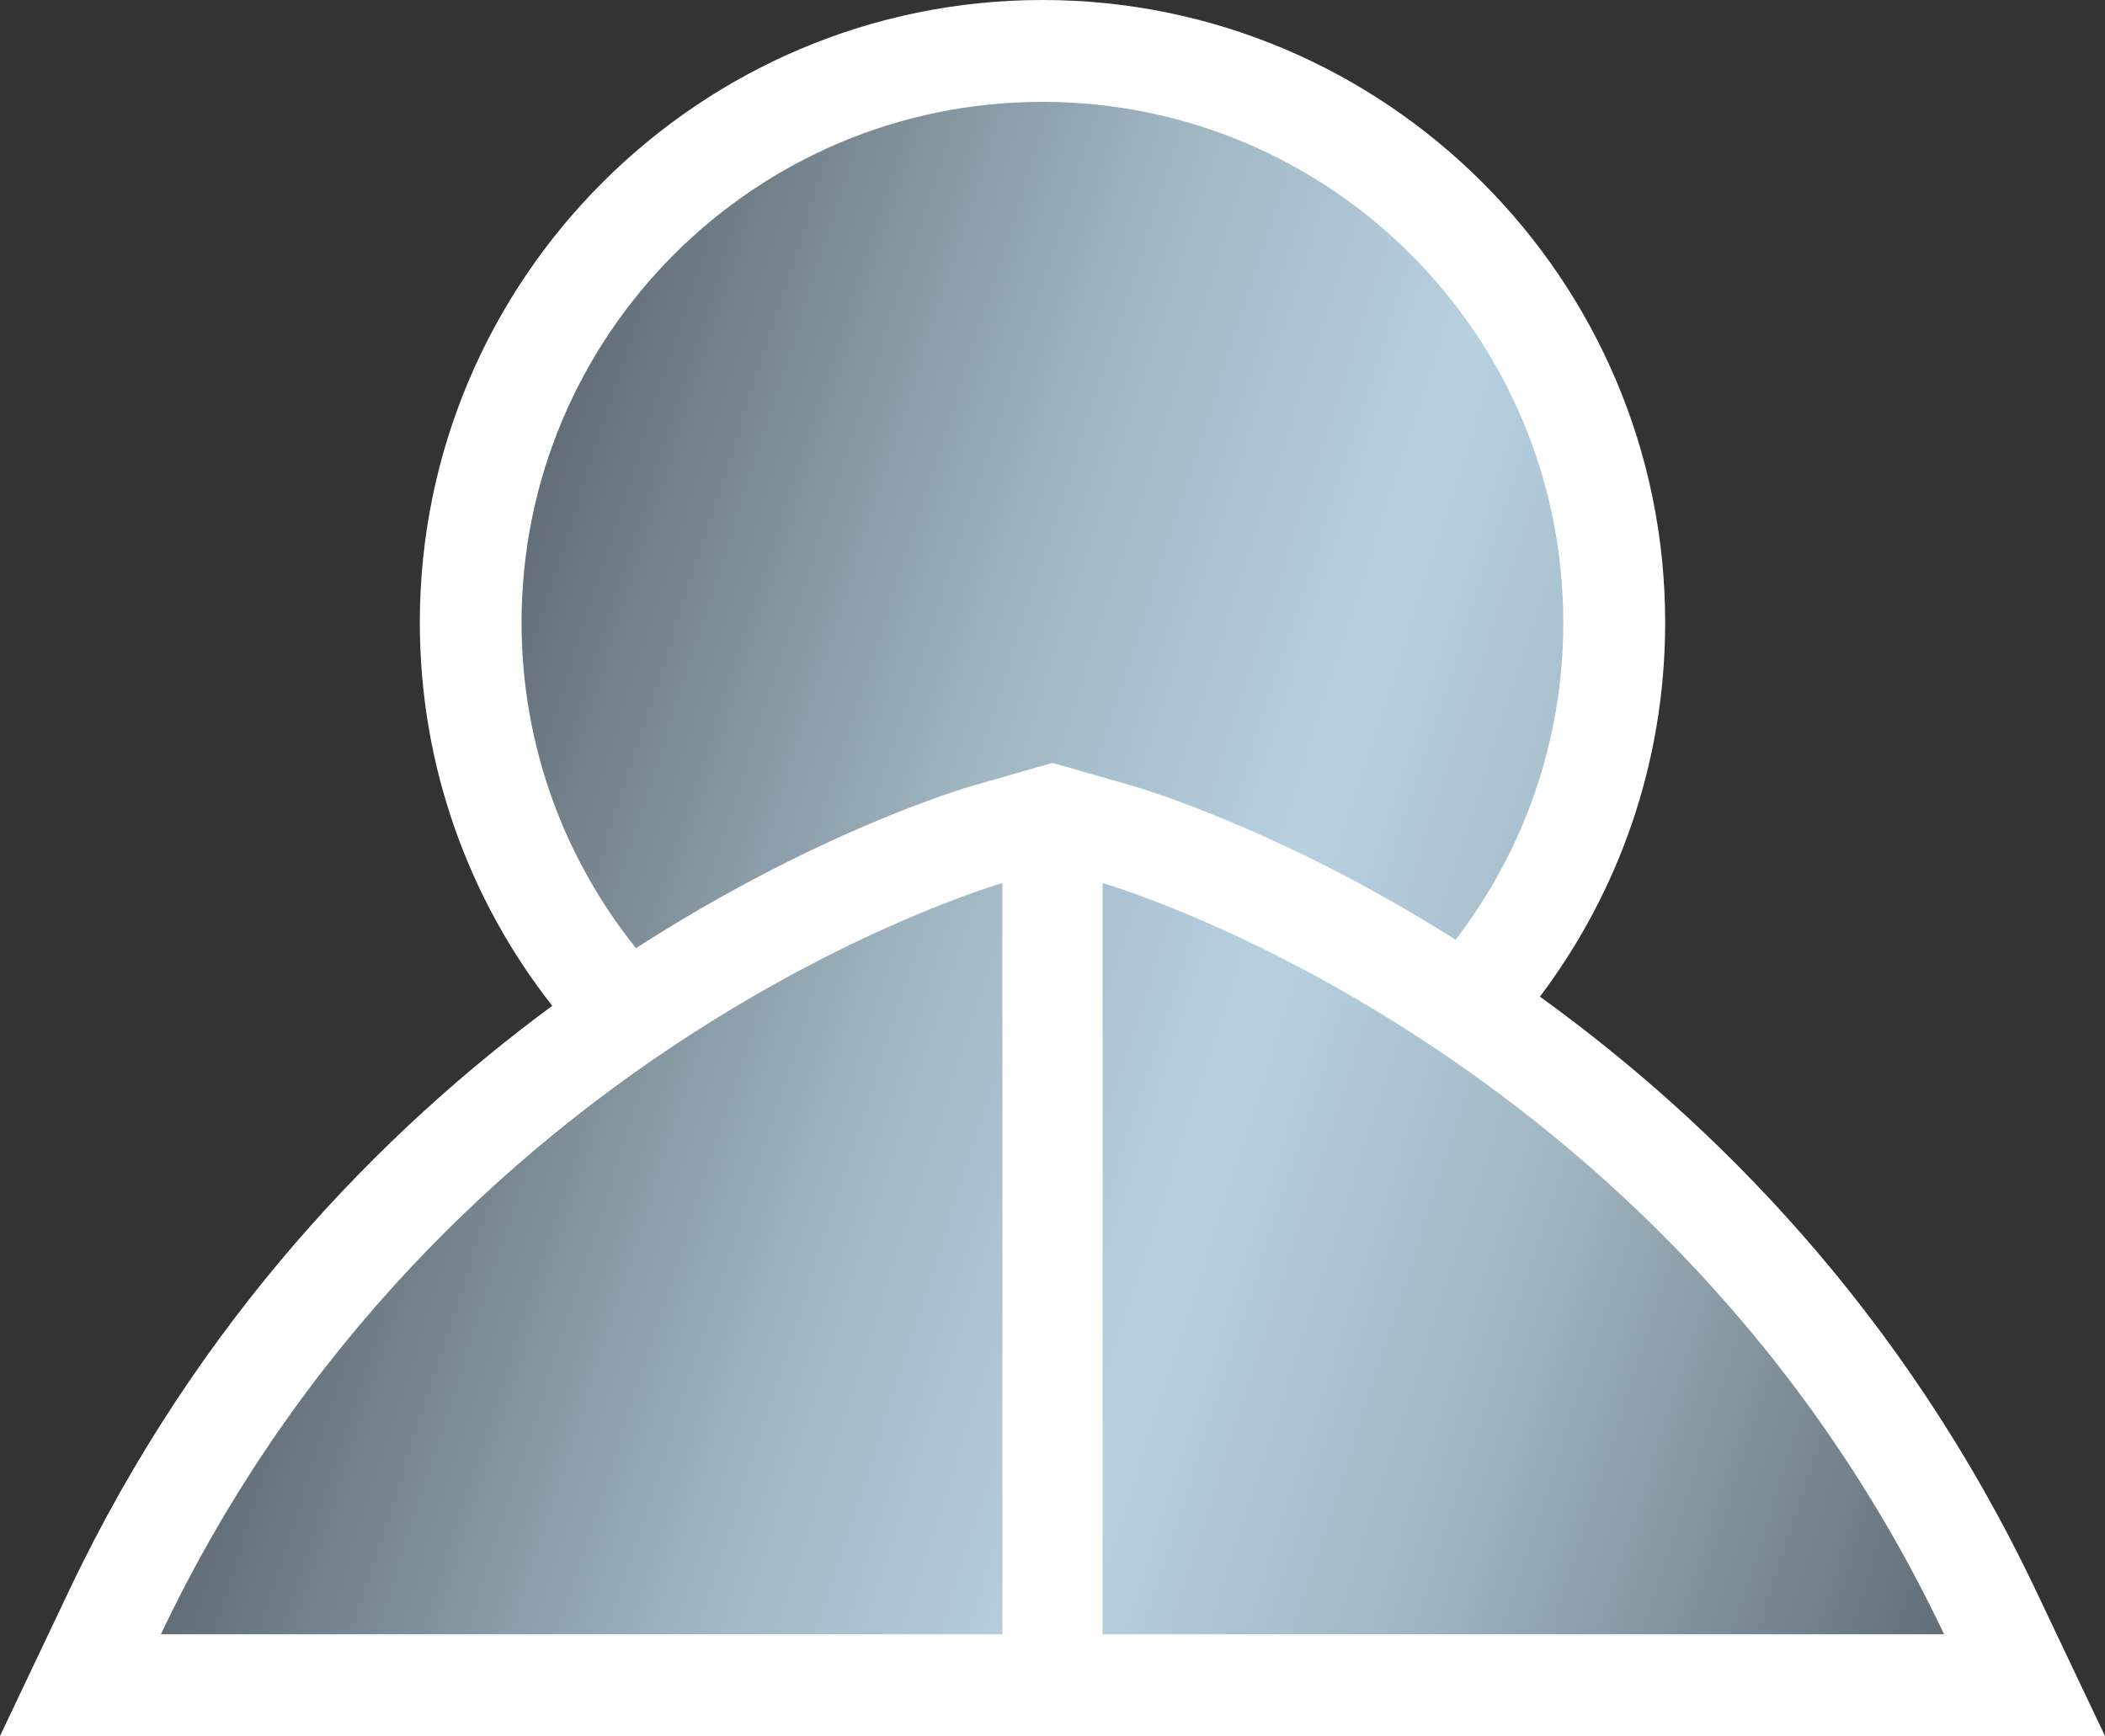
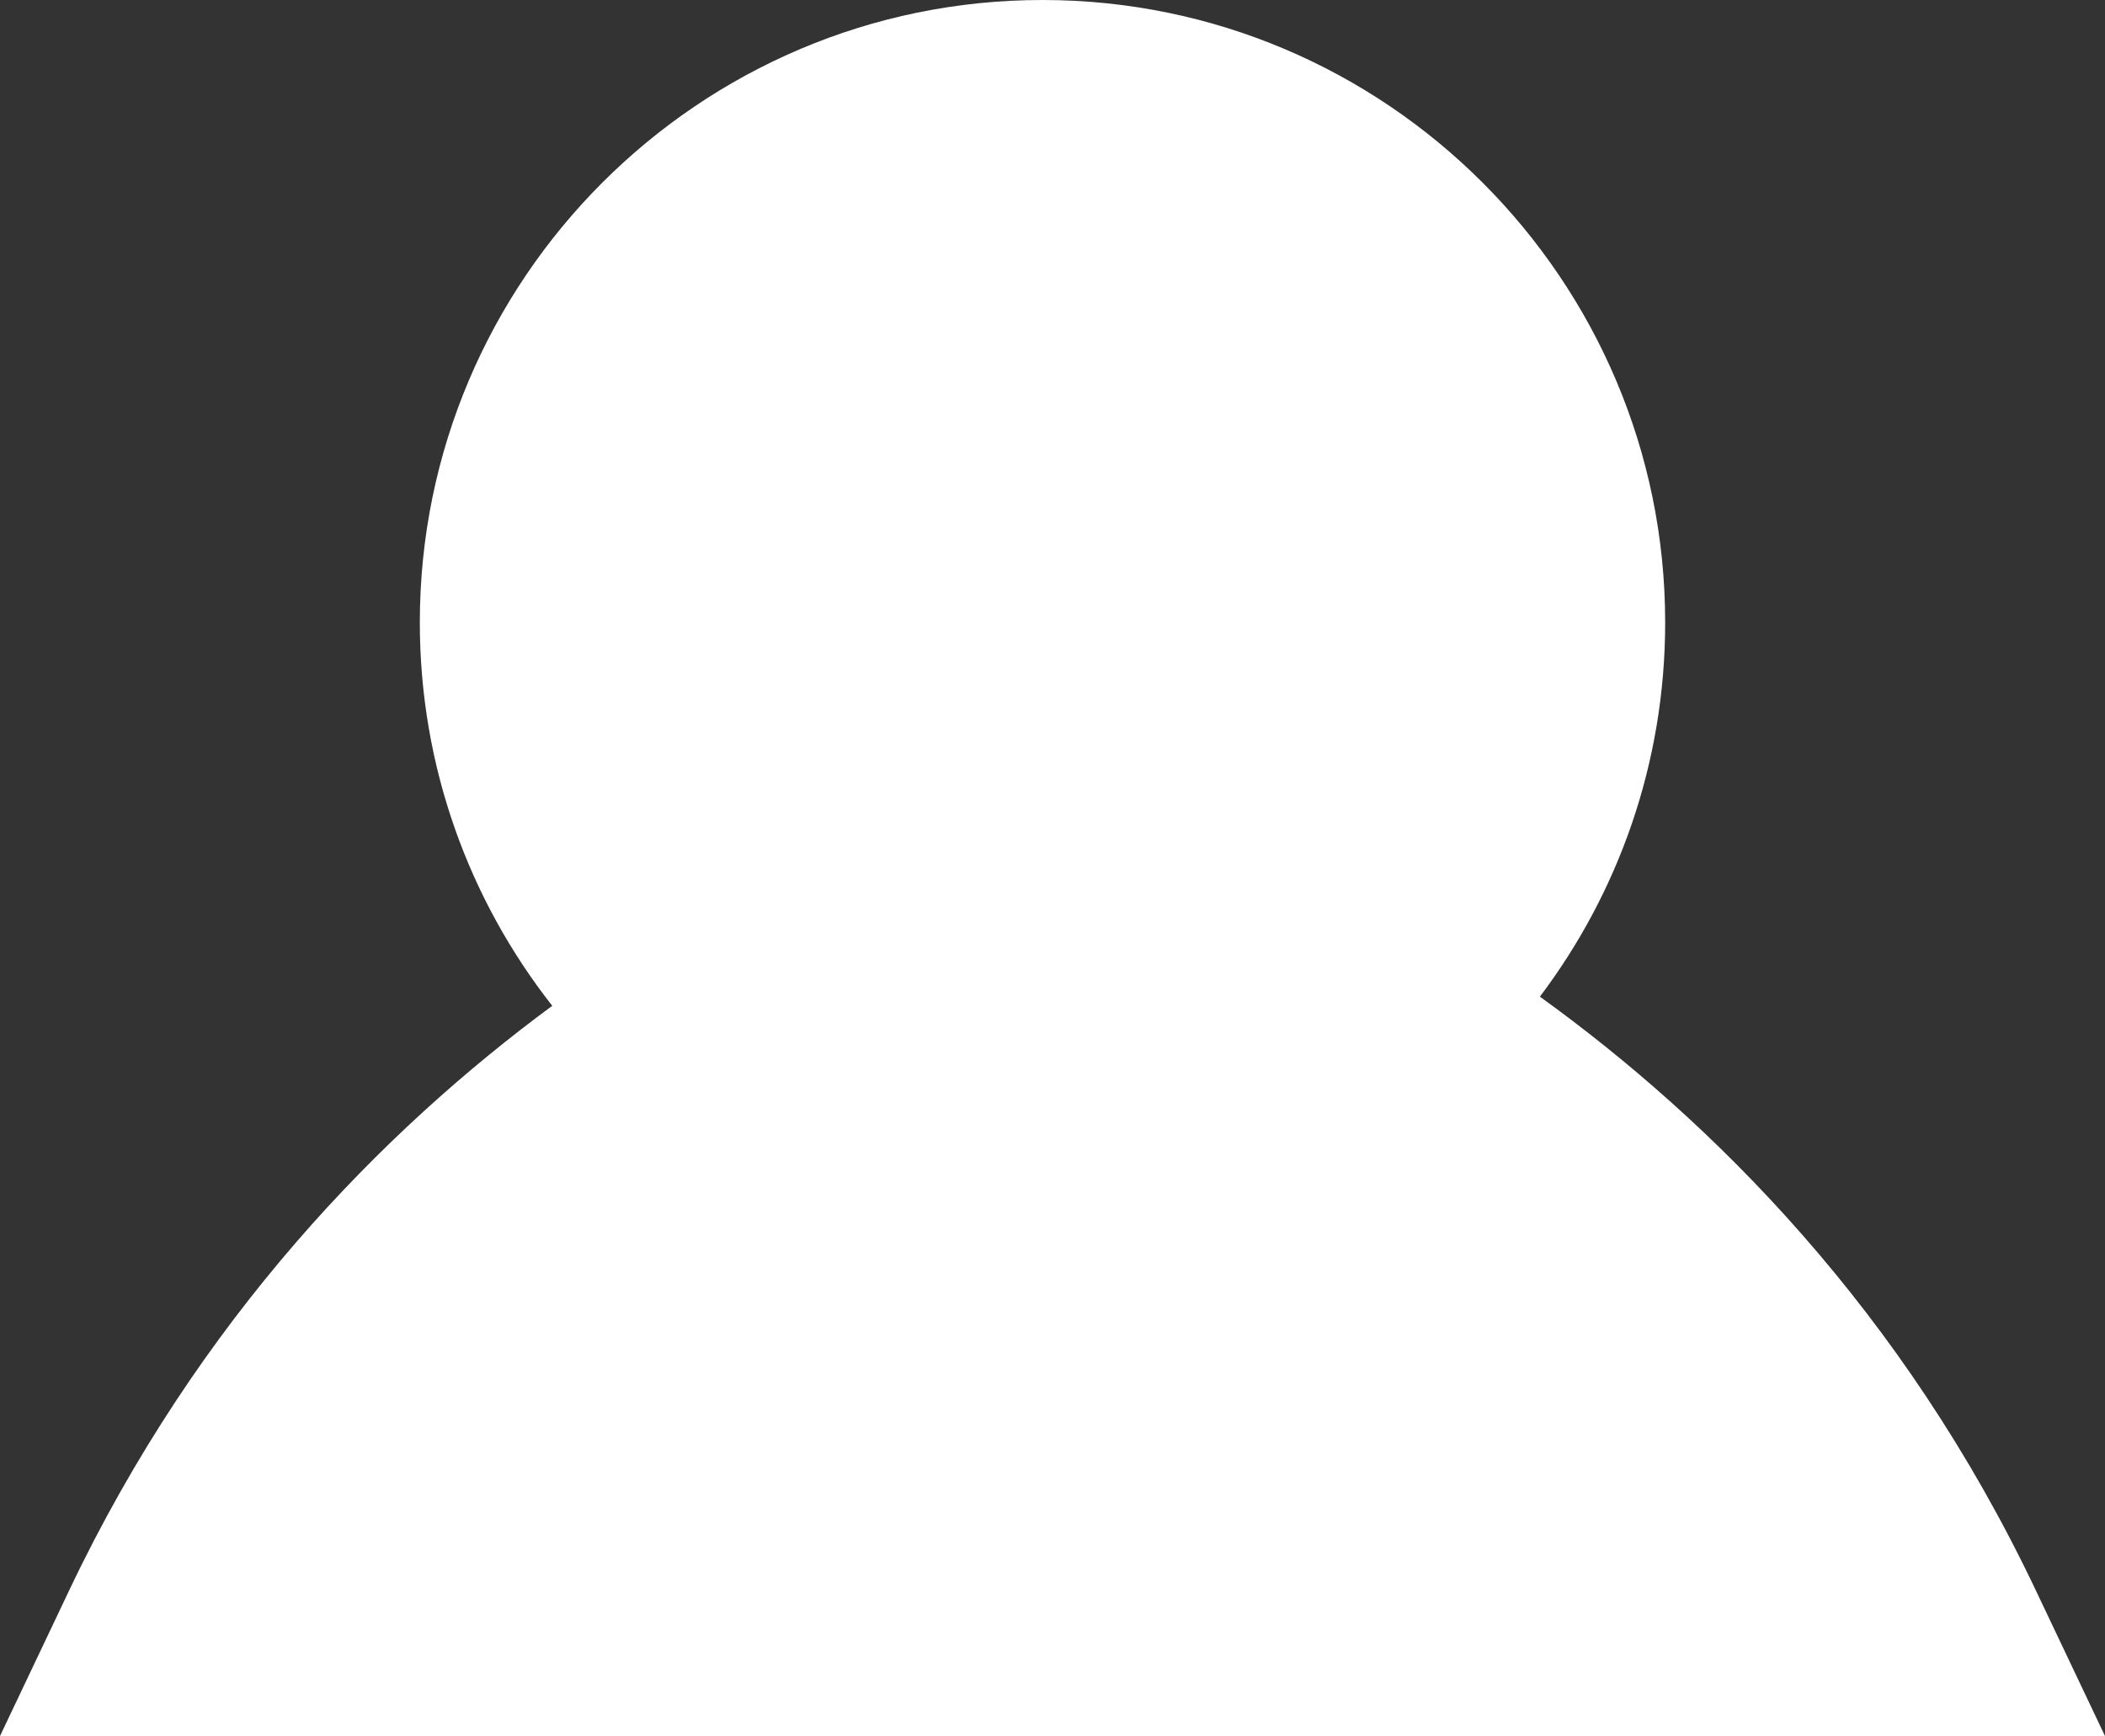
<svg xmlns="http://www.w3.org/2000/svg" xmlns:ns2="http://www.inkscape.org/namespaces/inkscape" xmlns:xlink="http://www.w3.org/1999/xlink" version="1.1" width="600" height="494.886" id="svg5509">
  <rect width="100%" height="100%" fill="#333333" stroke="none" />
  <defs id="defs5511">
    <linearGradient x1="0" y1="0" x2="1" y2="0" id="linearGradient542" gradientUnits="userSpaceOnUse" gradientTransform="matrix(37.157,-12.073,-12.073,-37.157,648.953,259.141)" spreadMethod="pad">
      <stop id="stop544" style="stop-color:#626e77;stop-opacity:1" offset="0" />
      <stop id="stop546" style="stop-color:#a0b6c2;stop-opacity:1" offset="0.3" />
      <stop id="stop548" style="stop-color:#b7d1e1;stop-opacity:1" offset="0.5" />
      <stop id="stop550" style="stop-color:#a0b6c2;stop-opacity:1" offset="0.7" />
      <stop id="stop552" style="stop-color:#626e77;stop-opacity:1" offset="1" />
    </linearGradient>
    <linearGradient x1="0" y1="0" x2="1" y2="0" id="linearGradient2995" xlink:href="#linearGradient542" gradientUnits="userSpaceOnUse" gradientTransform="matrix(37.157,-12.073,-12.073,-37.157,648.953,259.141)" spreadMethod="pad" />
    <linearGradient x1="0" y1="0" x2="1" y2="0" id="linearGradient2998" xlink:href="#linearGradient542" gradientUnits="userSpaceOnUse" gradientTransform="matrix(459.714,149.37,-149.37,459.714,123.191,227.912)" spreadMethod="pad" />
  </defs>
  <path d="M 580.328,453.464 C 542.395,373.528 488.02,319.548 438.927,284.114 461.345,254.396 474.633,217.478 474.633,177.454 474.633,79.64 394.993,0 297.13,0 199.266,0 119.663,79.64 119.663,177.454 c 0,41.224 14.117,79.169 37.747,109.271 C 109.32,322.196 56.689,375.507 19.672,453.464 L 0,494.886 l 600,0 -19.672,-41.422 z" ns2:connector-curvature="0" id="path538" style="fill:#ffffff;fill-opacity:1;fill-rule:nonzero;stroke:none" />
-   <path d="m 148.664,177.454 c 0,35.137 12.224,67.416 32.613,92.841 l 0,0 c 51.481,-33.157 93.039,-45.48 96.466,-46.445 l 0,0 22.233,-6.372 22.282,6.372 c 3.328,0.965 42.968,12.669 92.643,44.032 l 0,0 c 19.239,-25.041 30.695,-56.405 30.695,-90.428 l 0,0 c 0,-81.966 -66.451,-148.416 -148.466,-148.416 l 0,0 c -82.015,0 -148.466,66.451 -148.466,148.416 m 165.614,288.432 239.859,0 C 474.15,297.414 314.277,251.736 314.277,251.736 l 0,0 0,214.15 z m -268.414,0 239.859,0 0,-214.15 c 0,0 -159.922,45.678 -239.859,214.15" ns2:connector-curvature="0" id="path554" style="fill:url(#linearGradient2998);fill-opacity:1;fill-rule:nonzero;stroke:none" />
</svg>